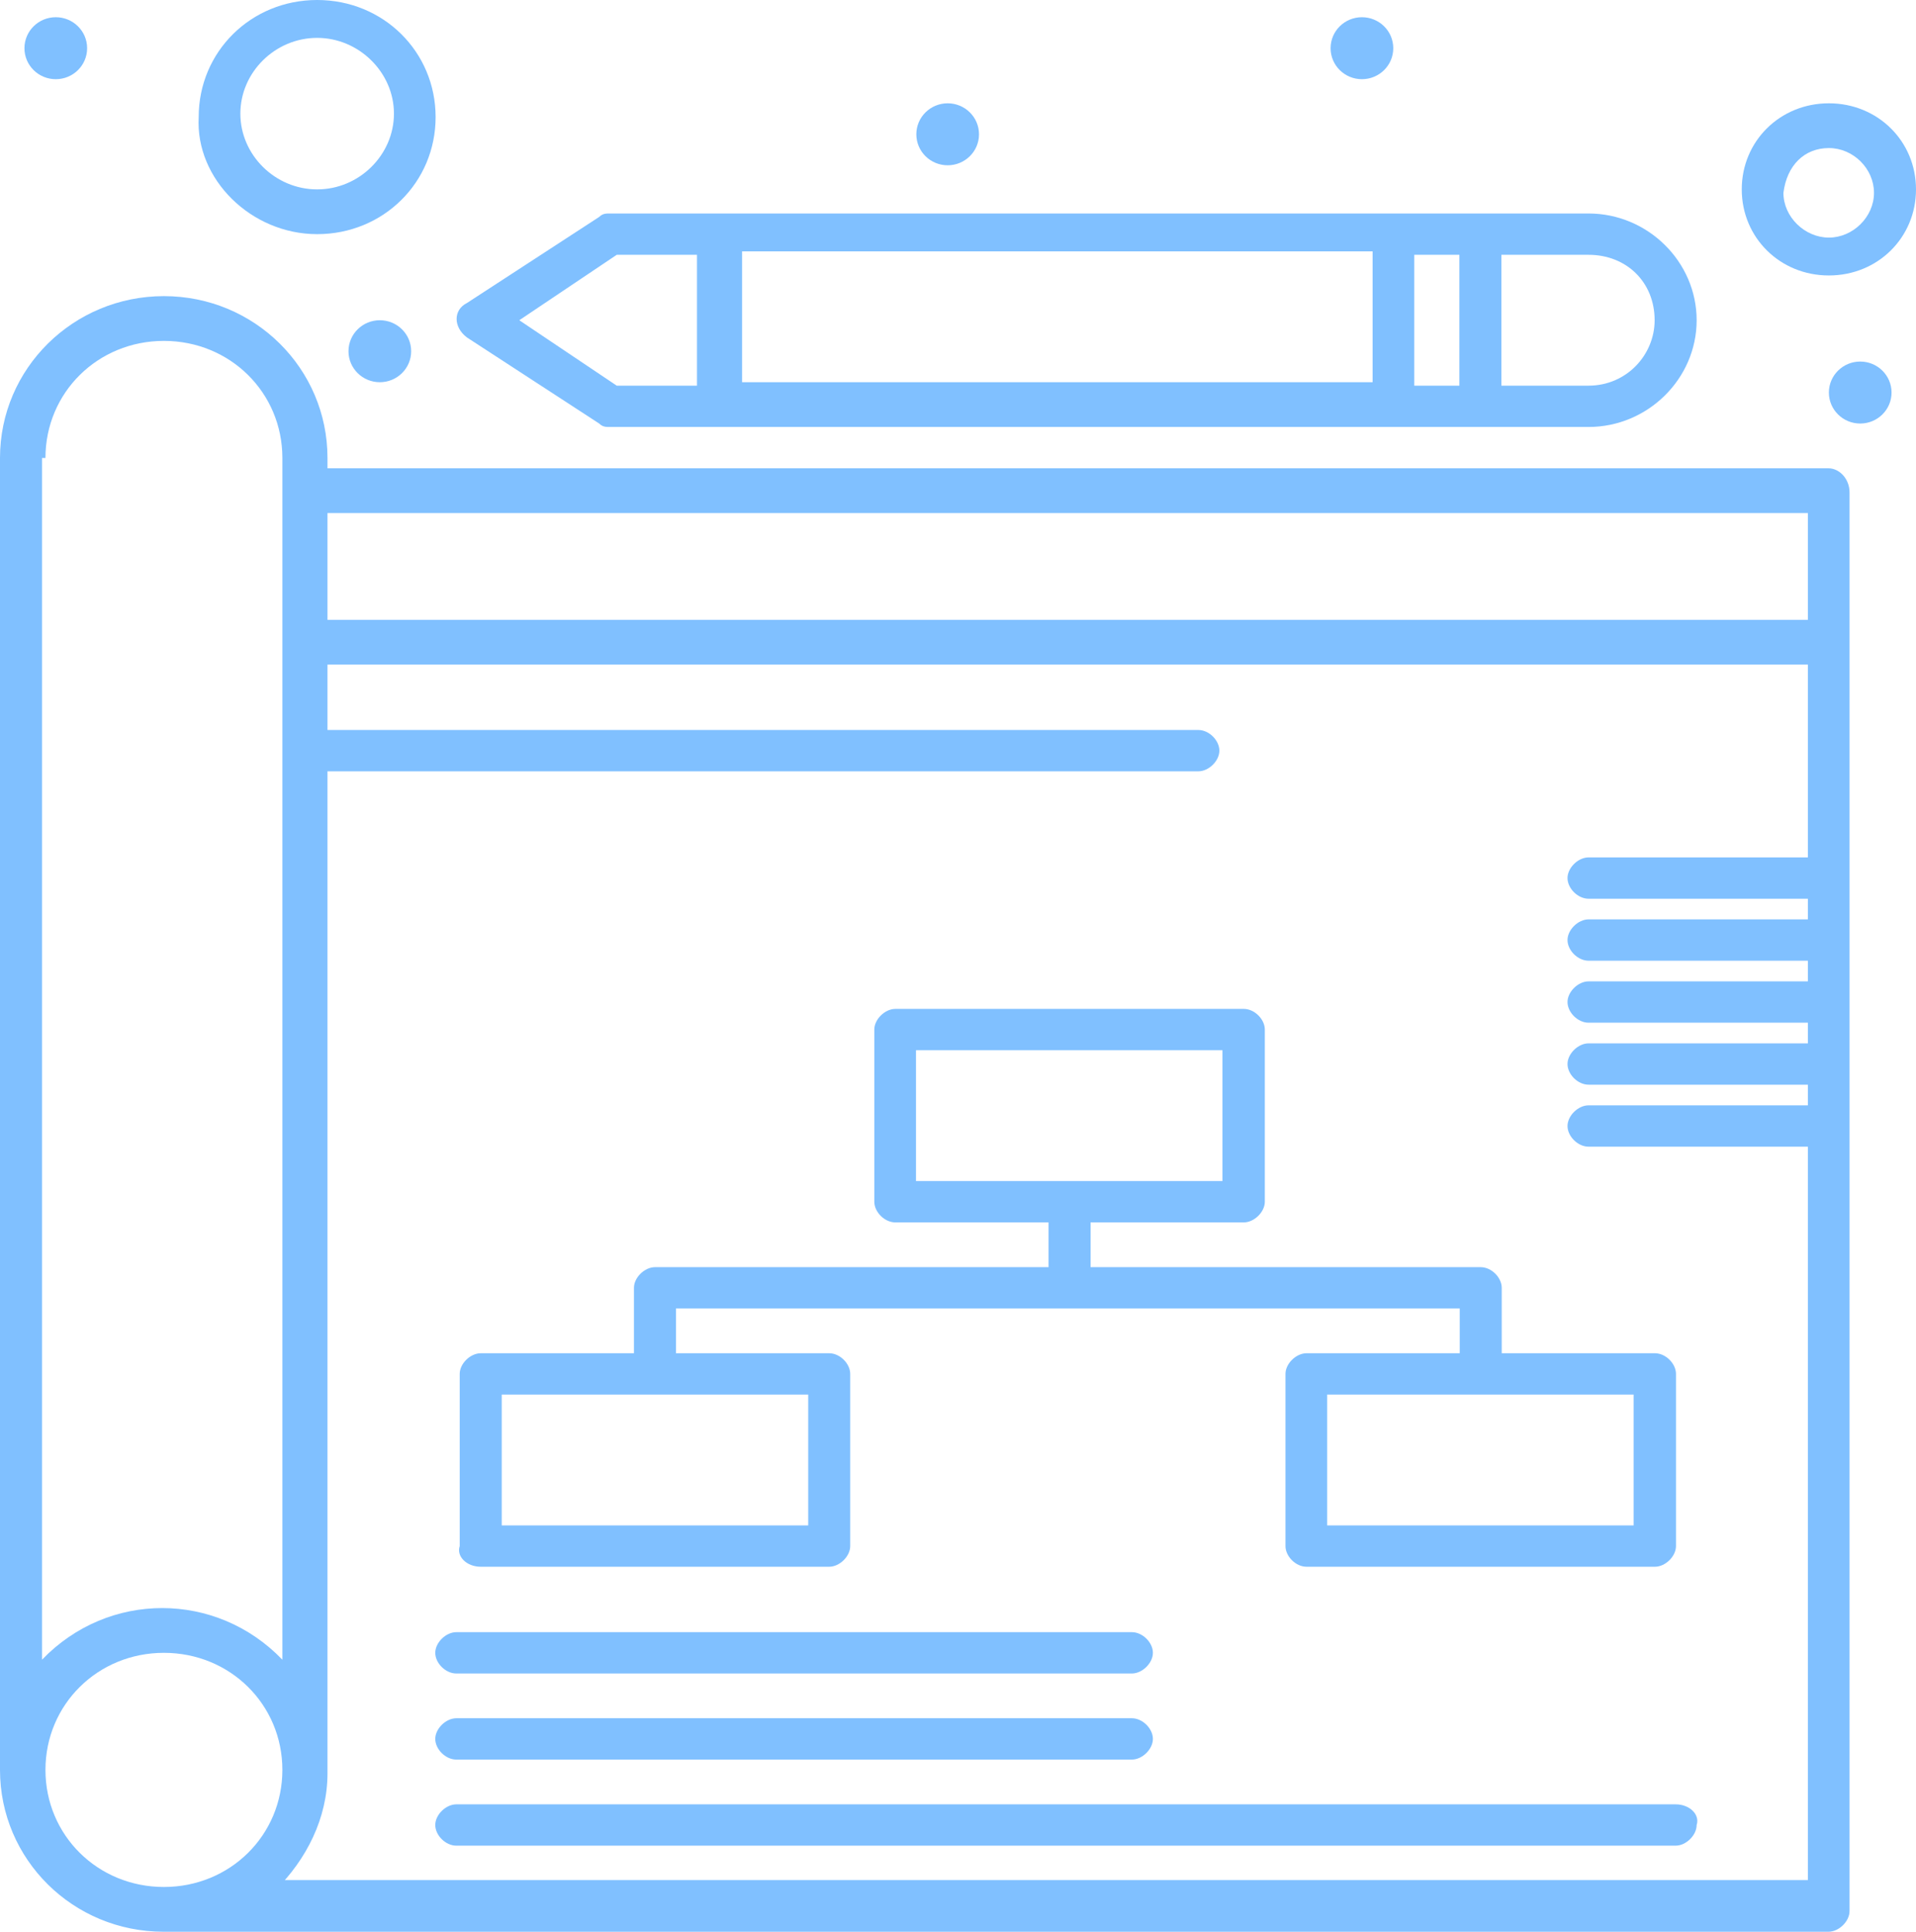
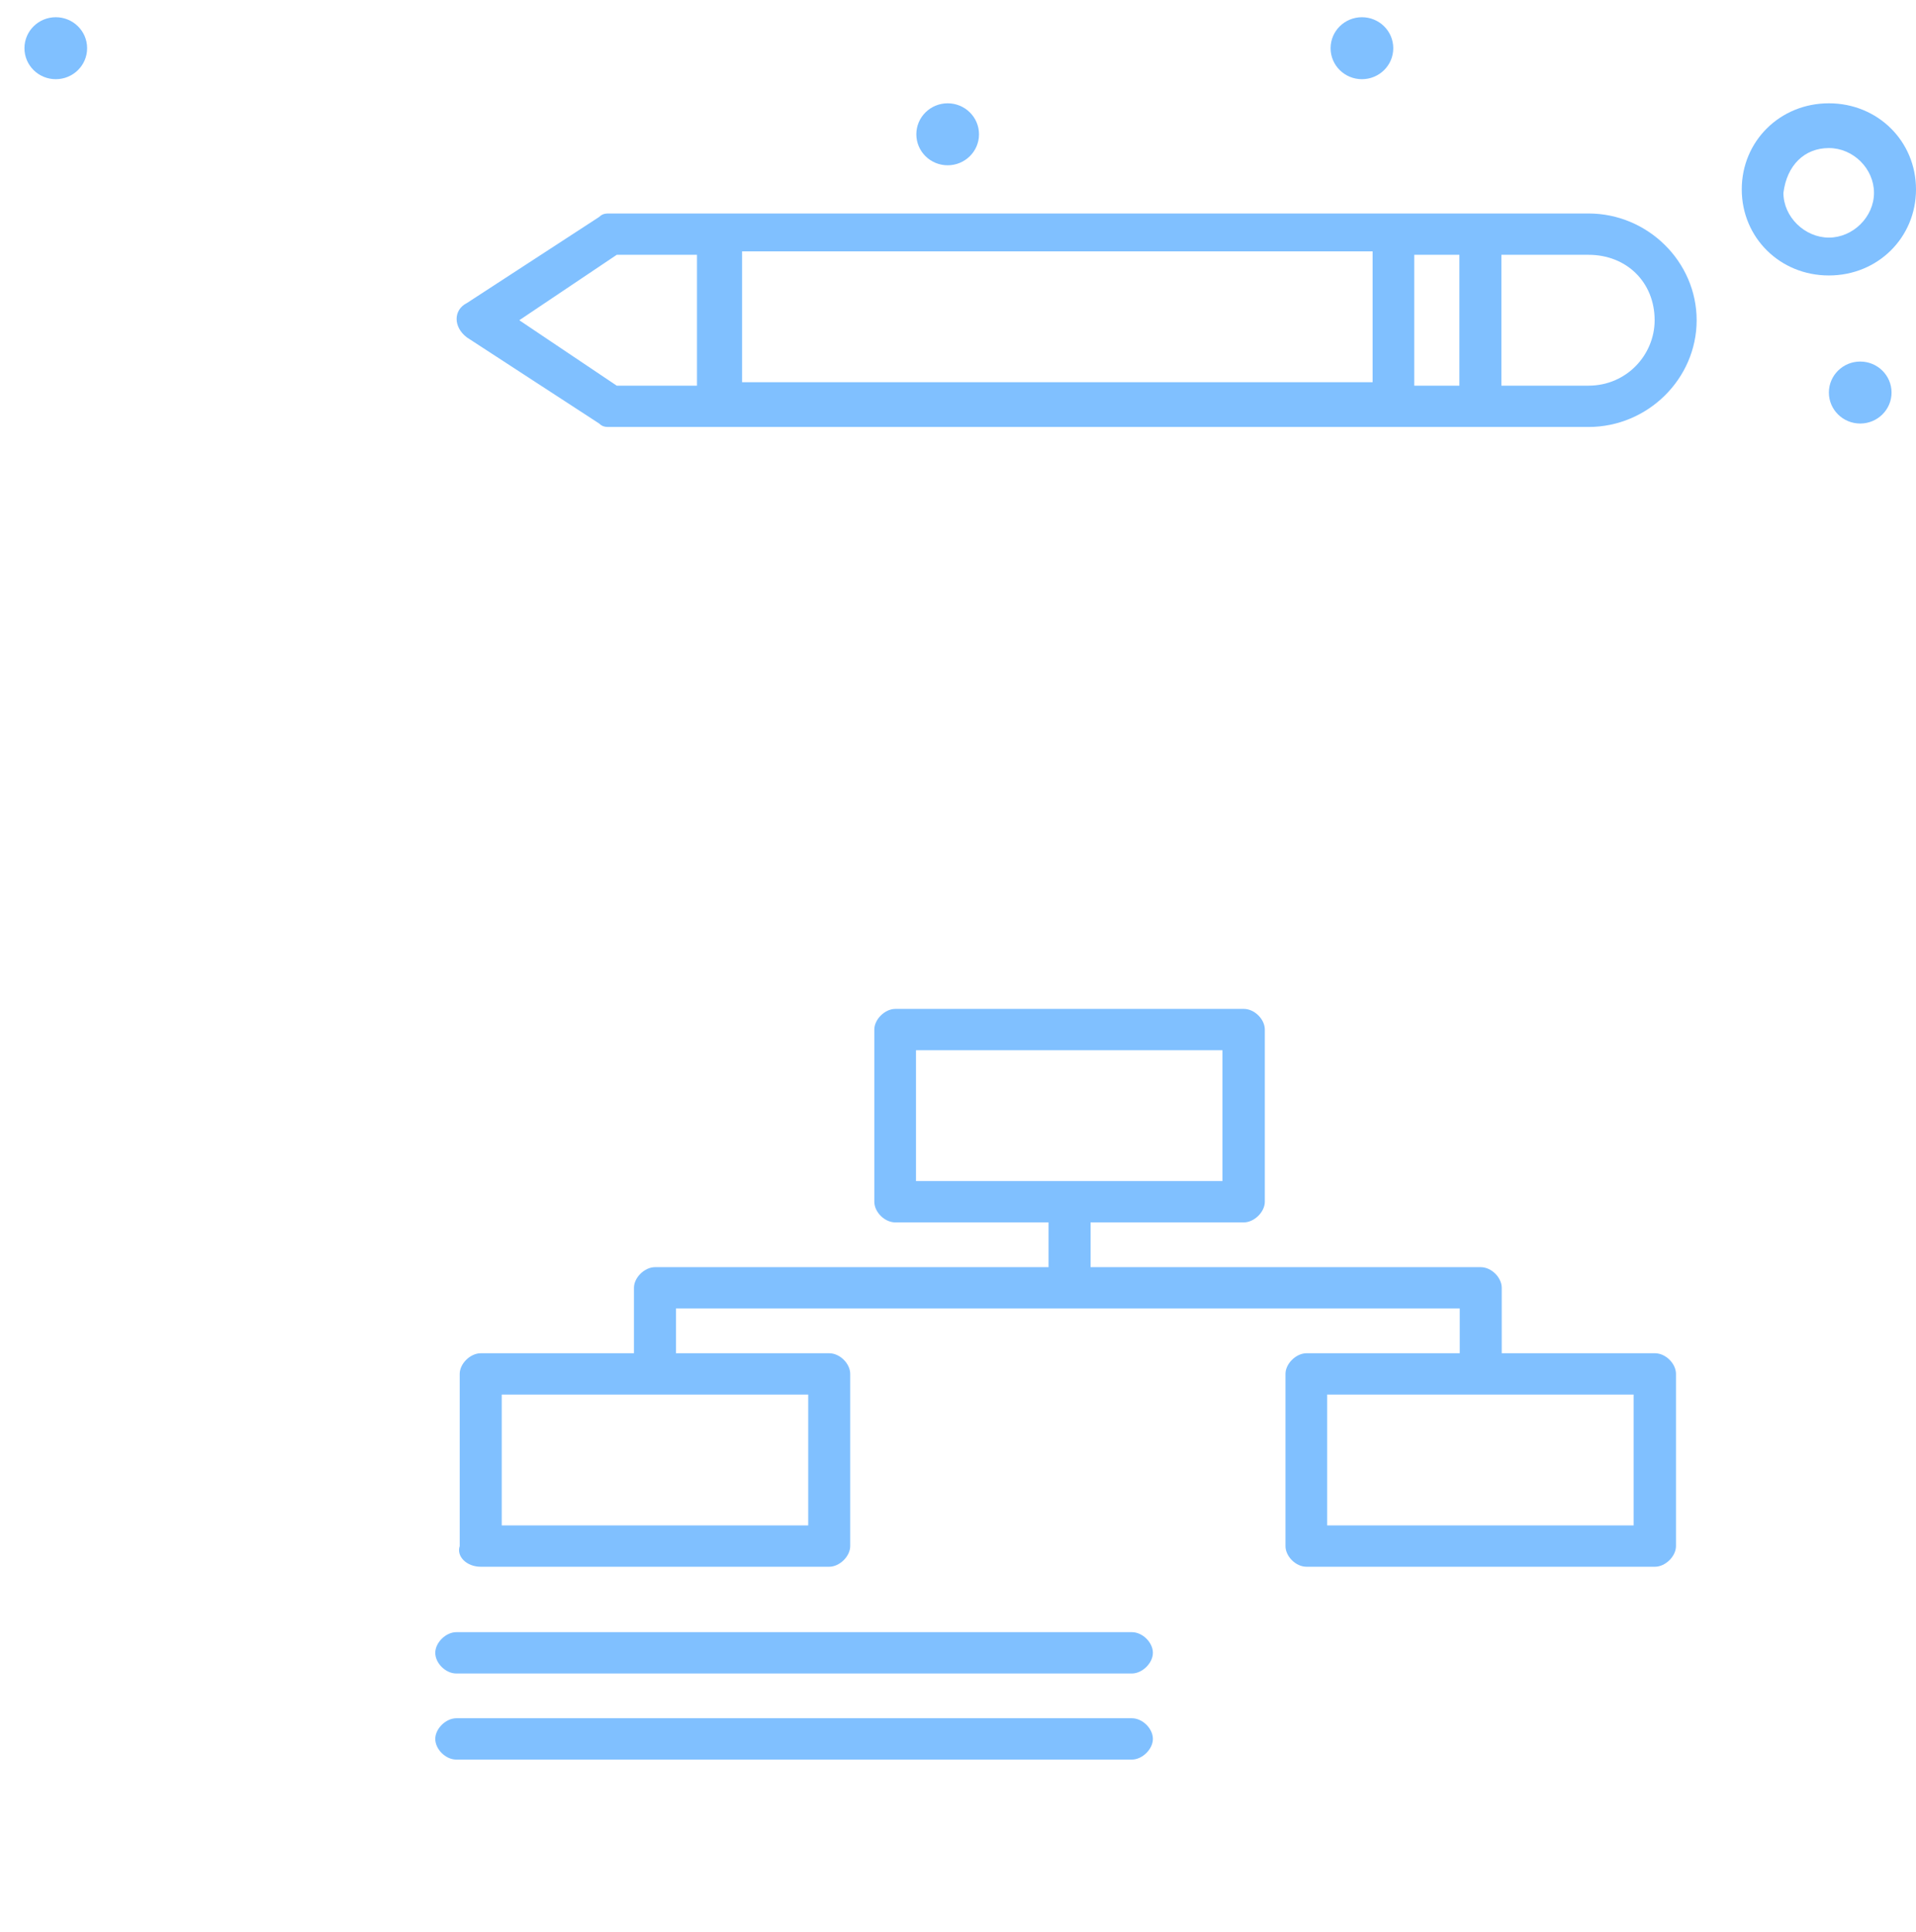
<svg xmlns="http://www.w3.org/2000/svg" id="Layer_2" data-name="Layer 2" viewBox="0 0 55.64 56.1">
  <defs>
    <style>
      .cls-1 {
        fill: #80c0ff;
      }
    </style>
  </defs>
  <g id="_1" data-name="1">
    <g id="_107" data-name="107">
      <g id="_767_Business_Planning_Strategy" data-name="767, Business, Planning, Strategy">
        <g>
-           <path class="cls-1" d="M53.11,13.6H9.51v-.3c0-2.6-2.12-4.7-4.75-4.7S0,10.7,0,13.3v38.1c0,2.6,2.12,4.7,4.75,4.7h48.35c.3,0,.61-.3.61-.6V14.3c0-.4-.3-.7-.61-.7ZM52.5,14.9v3.1H9.51v-3.1h42.99ZM1.32,13.3c0-1.9,1.52-3.4,3.44-3.4s3.44,1.5,3.44,3.4v34.9c-1.92-2-5.06-2-6.98,0V13.3h.1ZM1.32,51.4c0-1.9,1.52-3.4,3.44-3.4s3.44,1.5,3.44,3.4-1.52,3.4-3.44,3.4-3.44-1.5-3.44-3.4ZM7.99,54.9c.91-.9,1.52-2.1,1.52-3.4v-29.1h25.29c.3,0,.61-.3.61-.6s-.3-.6-.61-.6H9.51v-1.9h42.99v5.6h-6.37c-.3,0-.61.3-.61.6s.3.6.61.6h6.37v.6h-6.37c-.3,0-.61.3-.61.6s.3.6.61.6h6.37v.6h-6.37c-.3,0-.61.3-.61.6s.3.6.61.6h6.37v.6h-6.37c-.3,0-.61.3-.61.6s.3.6.61.6h6.37v.6h-6.37c-.3,0-.61.3-.61.6s.3.6.61.6h6.37v21.3H7.99v.3Z" />
          <path class="cls-1" d="M13.96,45.5h10.12c.3,0,.61-.3.61-.6v-5c0-.3-.3-.6-.61-.6h-4.45v-1.3h22.76v1.3h-4.45c-.3,0-.61.3-.61.6v5c0,.3.3.6.61.6h10.12c.3,0,.61-.3.61-.6v-5c0-.3-.3-.6-.61-.6h-4.45v-1.9c0-.3-.3-.6-.61-.6h-11.33v-1.3h4.45c.3,0,.61-.3.61-.6v-5c0-.3-.3-.6-.61-.6h-10.12c-.3,0-.61.3-.61.6v5c0,.3.3.6.61.6h4.45v1.3h-11.43c-.3,0-.61.3-.61.6v1.9h-4.45c-.3,0-.61.3-.61.6v5c-.1.3.2.6.61.6ZM47.44,44.3h-8.9v-3.8h8.9v3.8ZM26.6,30.5h8.9v3.8h-8.9v-3.8ZM14.57,40.5h8.9v3.8h-8.9v-3.8Z" />
          <path class="cls-1" d="M13.25,48.6h19.62c.3,0,.61-.3.61-.6s-.3-.6-.61-.6H13.25c-.3,0-.61.3-.61.6s.3.6.61.6Z" />
          <path class="cls-1" d="M13.25,51.1h19.62c.3,0,.61-.3.61-.6s-.3-.6-.61-.6H13.25c-.3,0-.61.3-.61.6s.3.6.61.6Z" />
-           <path class="cls-1" d="M48.66,52.4H13.25c-.3,0-.61.3-.61.6s.3.6.61.6h35.41c.3,0,.61-.3.61-.6.1-.3-.2-.6-.61-.6Z" />
          <path class="cls-1" d="M13.56,9.8l3.84,2.5c.1.1.2.1.3.1h28.43c1.72,0,3.14-1.4,3.14-3.1s-1.42-3.1-3.14-3.1h-28.43c-.1,0-.2,0-.3.1l-3.84,2.5c-.4.2-.4.7,0,1ZM39.86,11.1h-18.31v-3.8h18.31v3.8ZM41.07,7.4h1.31v3.8h-1.31v-3.8ZM48.05,9.3c0,1-.81,1.9-1.92,1.9h-2.53v-3.8h2.53c1.11,0,1.92.8,1.92,1.9ZM17.91,7.4h2.33v3.8h-2.33l-2.83-1.9,2.83-1.9Z" />
          <path class="cls-1" d="M53.11,8c1.42,0,2.53-1.1,2.53-2.5s-1.11-2.5-2.53-2.5-2.53,1.1-2.53,2.5,1.11,2.5,2.53,2.5ZM53.11,4.3c.71,0,1.31.6,1.31,1.3s-.61,1.3-1.31,1.3-1.32-.6-1.32-1.3c.1-.8.61-1.3,1.32-1.3Z" />
-           <path class="cls-1" d="M9.21,6.8c1.92,0,3.44-1.5,3.44-3.4s-1.52-3.4-3.44-3.4-3.44,1.5-3.44,3.4c-.1,1.8,1.52,3.4,3.44,3.4ZM9.21,1.1c1.21,0,2.23,1,2.23,2.2s-1.01,2.2-2.23,2.2-2.23-1-2.23-2.2,1.01-2.2,2.23-2.2Z" />
          <path class="cls-1" d="M39.55.5c.5,0,.91.4.91.9s-.41.9-.91.9-.91-.4-.91-.9.41-.9.91-.9Z" />
          <path class="cls-1" d="M27.52,3c.5,0,.91.4.91.9s-.41.9-.91.9-.91-.4-.91-.9.41-.9.91-.9Z" />
-           <path class="cls-1" d="M11.03,9.3c.5,0,.91.4.91.9s-.41.9-.91.9-.91-.4-.91-.9.41-.9.91-.9Z" />
          <path class="cls-1" d="M1.62.5c.5,0,.91.4.91.9s-.41.9-.91.9-.91-.4-.91-.9.41-.9.91-.9Z" />
          <ellipse class="cls-1" cx="54.02" cy="11.4" rx=".91" ry=".9" />
        </g>
      </g>
    </g>
  </g>
</svg>